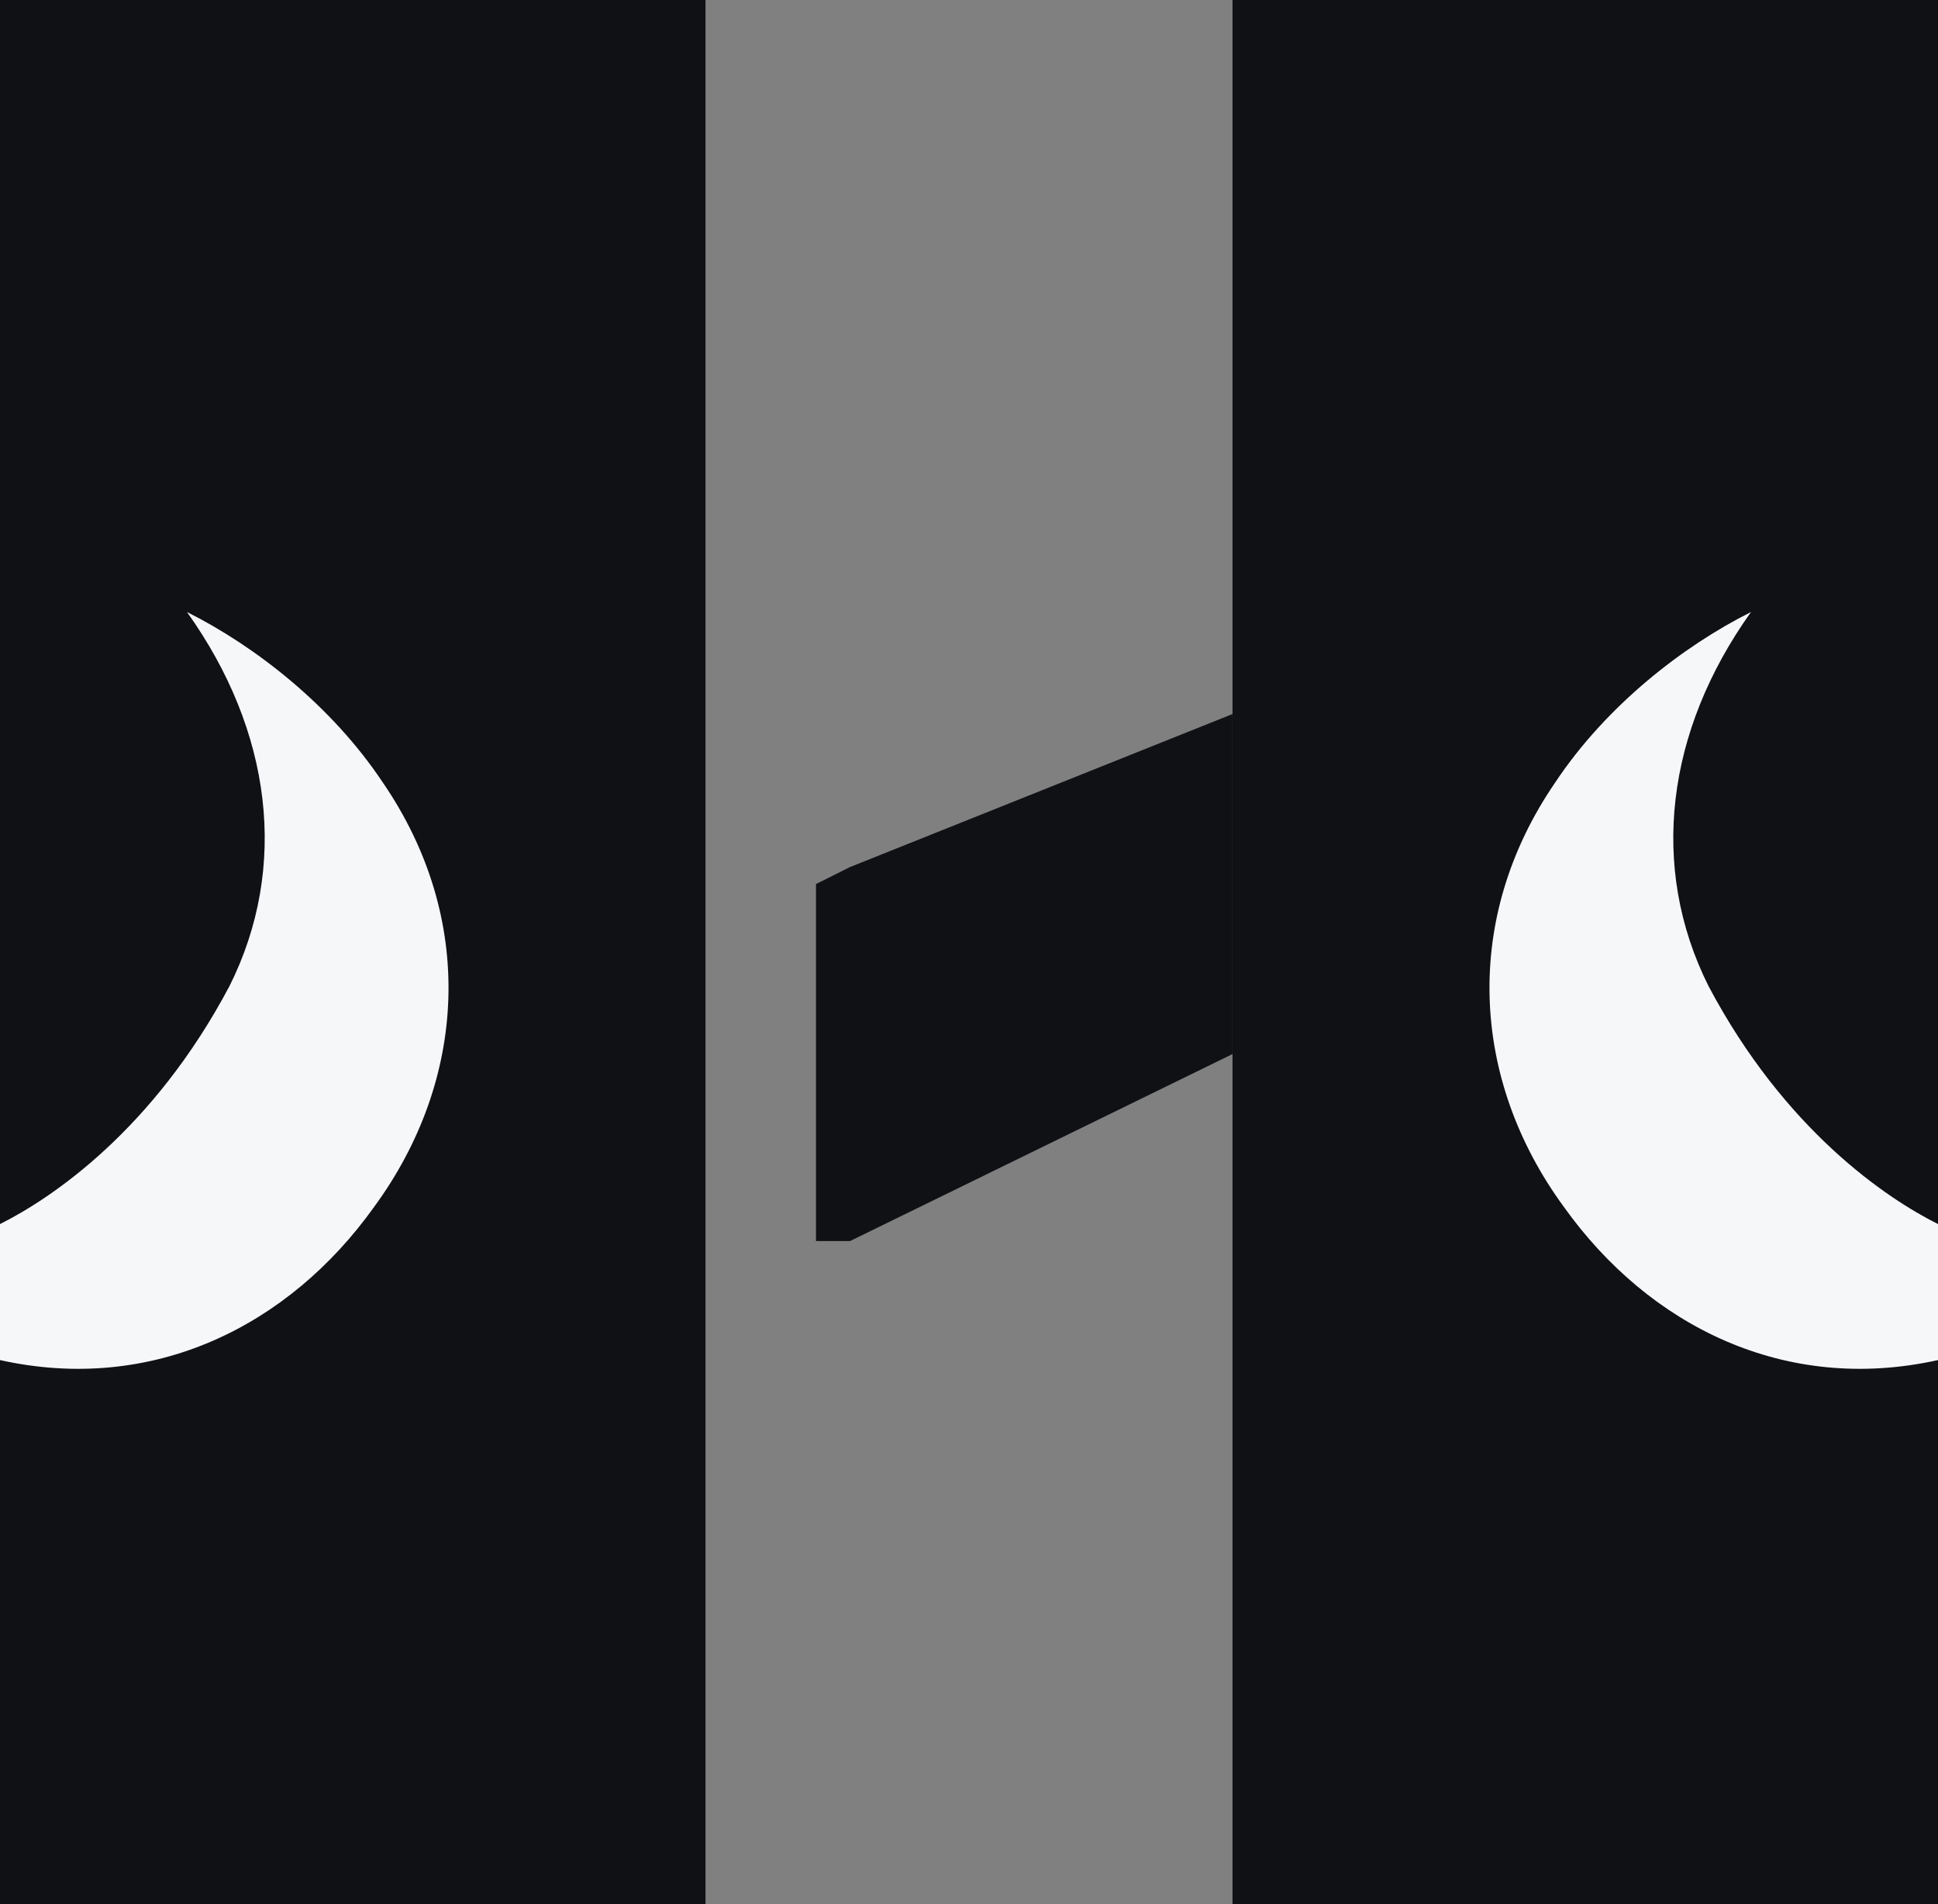
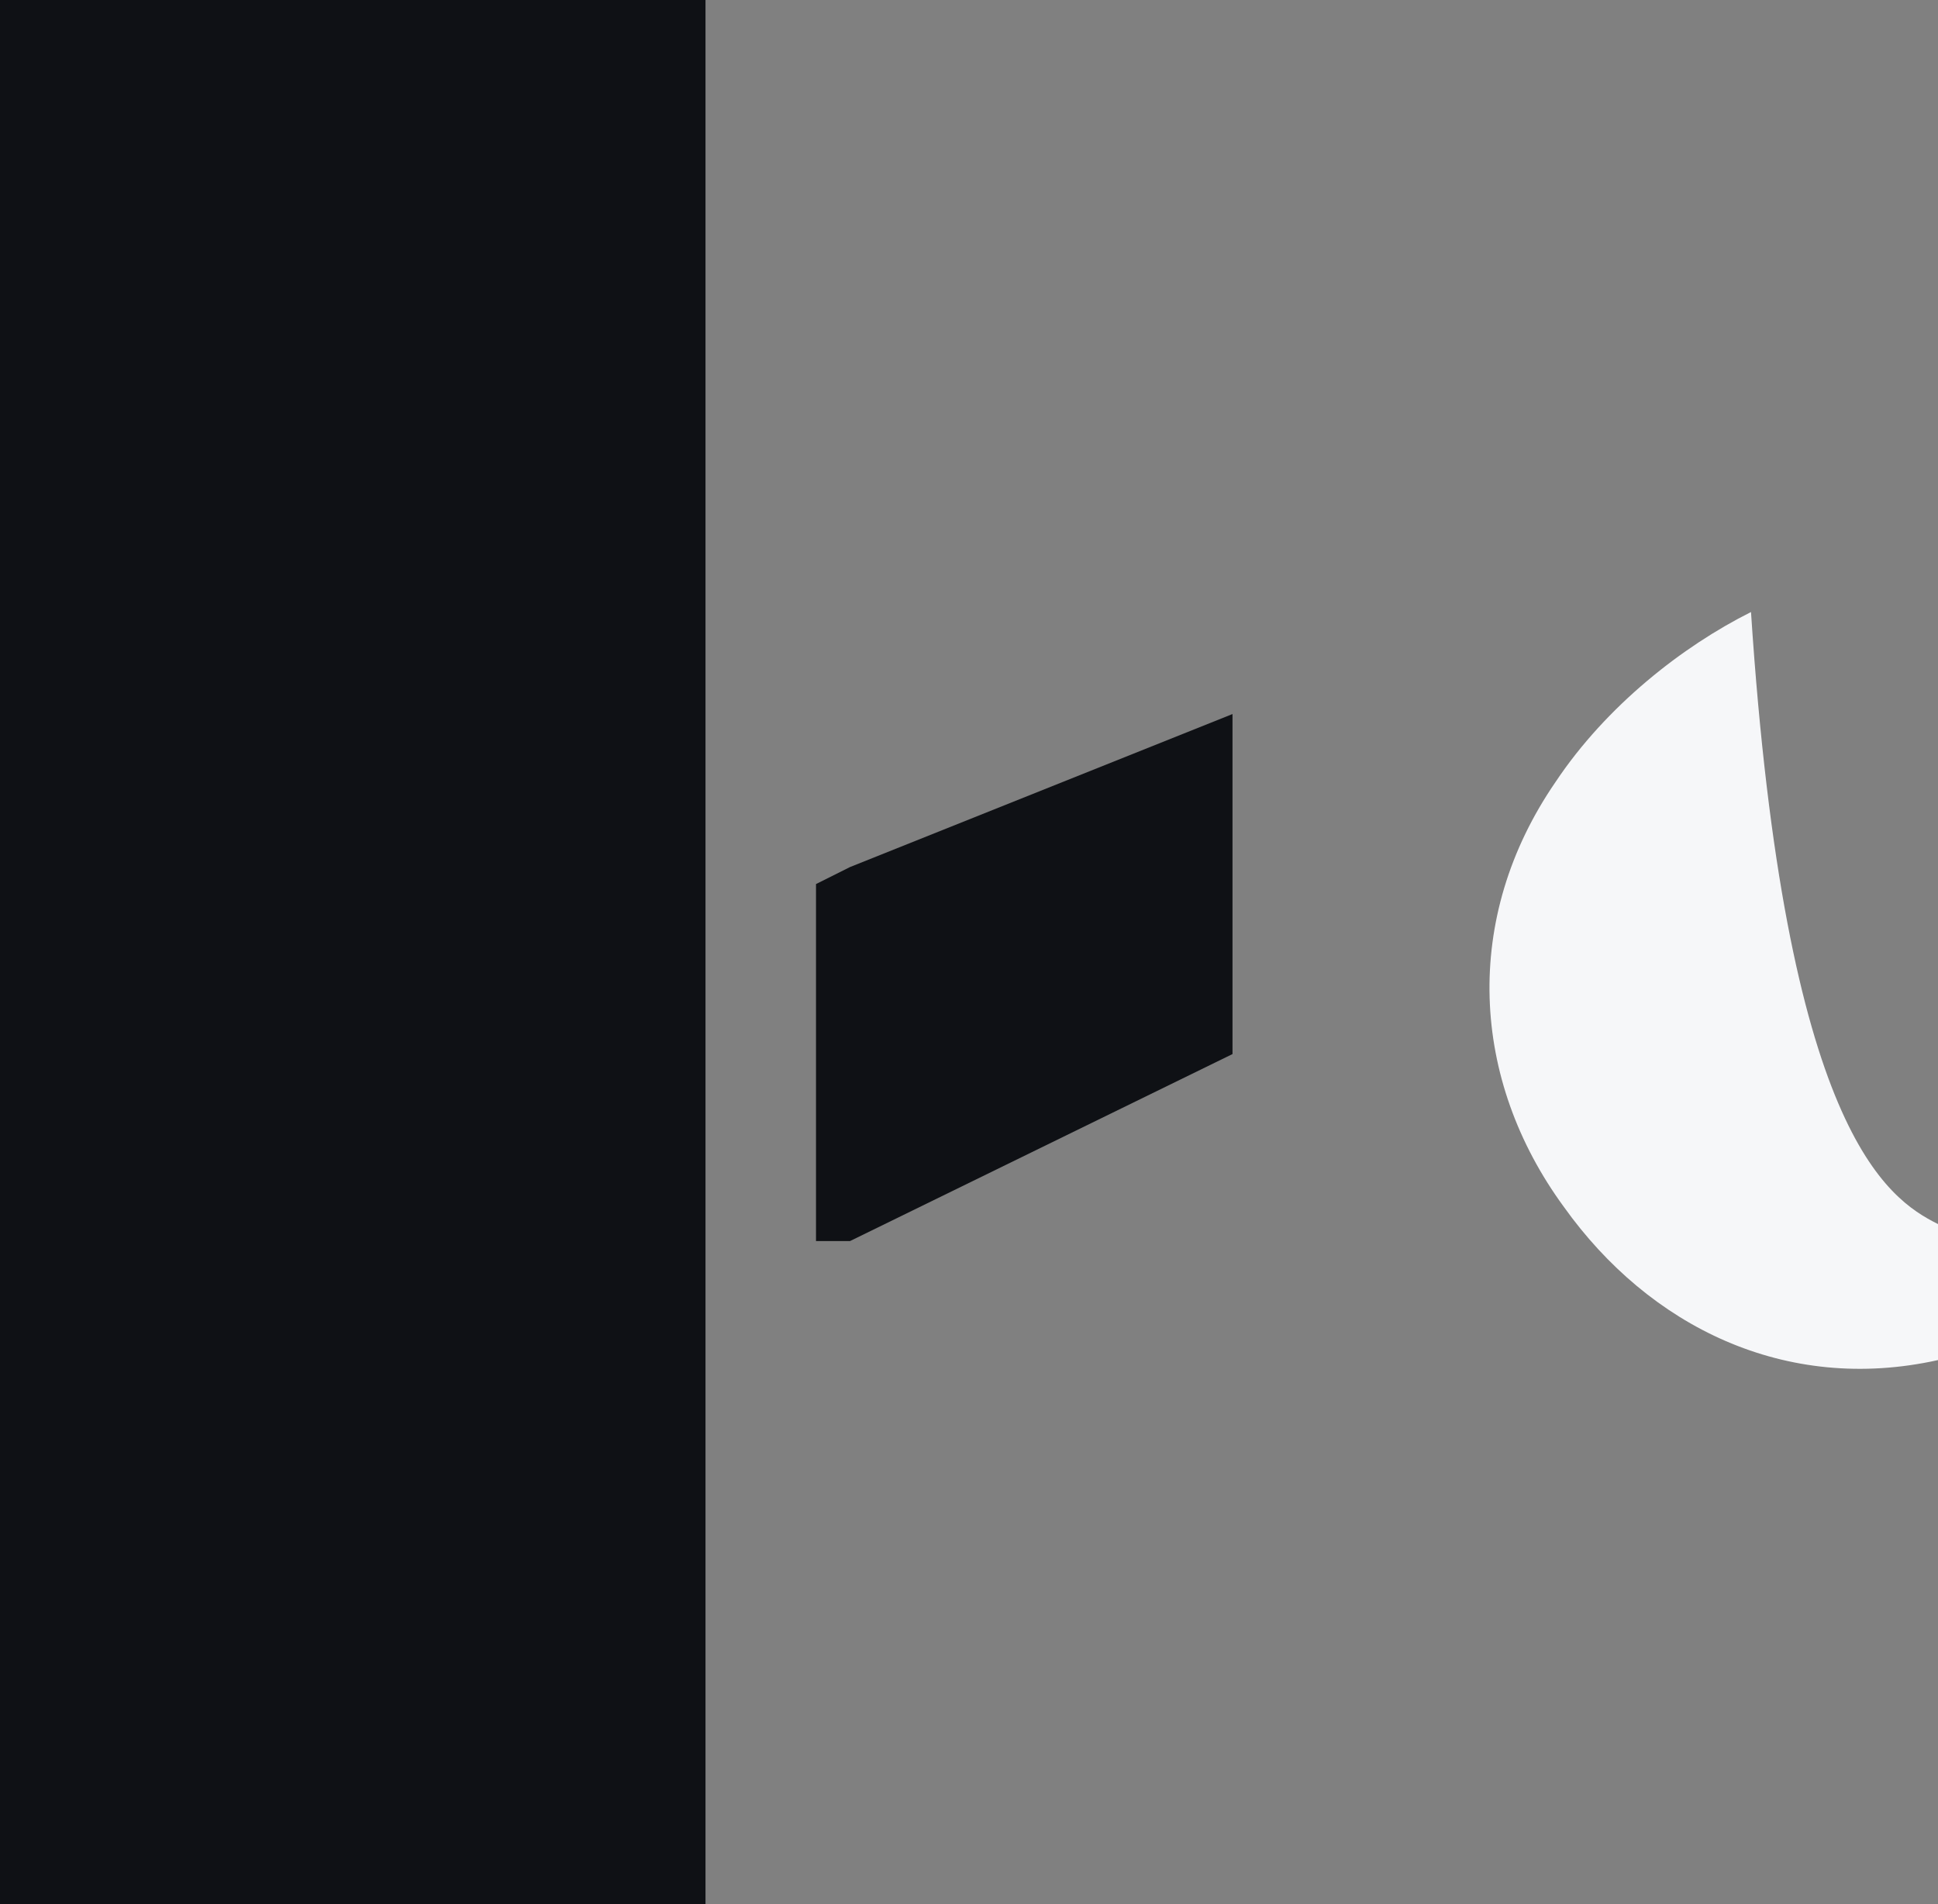
<svg xmlns="http://www.w3.org/2000/svg" viewBox="0 0 228 224">
  <rect x="0" y="0" width="228" height="224" fill="#808080" stroke="none" />
  <g fill="#0F1115">
    <rect x="0" y="0" width="83" height="224" />
-     <rect x="145" y="0" width="83" height="224" />
    <polygon points="145,124 100,146 96,146 96,104 100,102 145,84" />
  </g>
  <g fill="#F6F7F9">
-     <path d="M 0 160 C 18 164, 34 156, 44 142 C 55 127, 56 108, 45 92 C 39 83, 30 76, 22 72 C 32 86, 34 102, 27 116 C 18 133, 6 141, 0 144 Z" />
-     <path d="M 228 160 C 210 164, 194 156, 184 142 C 173 127, 172 108, 183 92 C 189 83, 198 76, 206 72 C 196 86, 194 102, 201 116 C 210 133, 222 141, 228 144 Z" />
+     <path d="M 228 160 C 210 164, 194 156, 184 142 C 173 127, 172 108, 183 92 C 189 83, 198 76, 206 72 C 210 133, 222 141, 228 144 Z" />
  </g>
</svg>